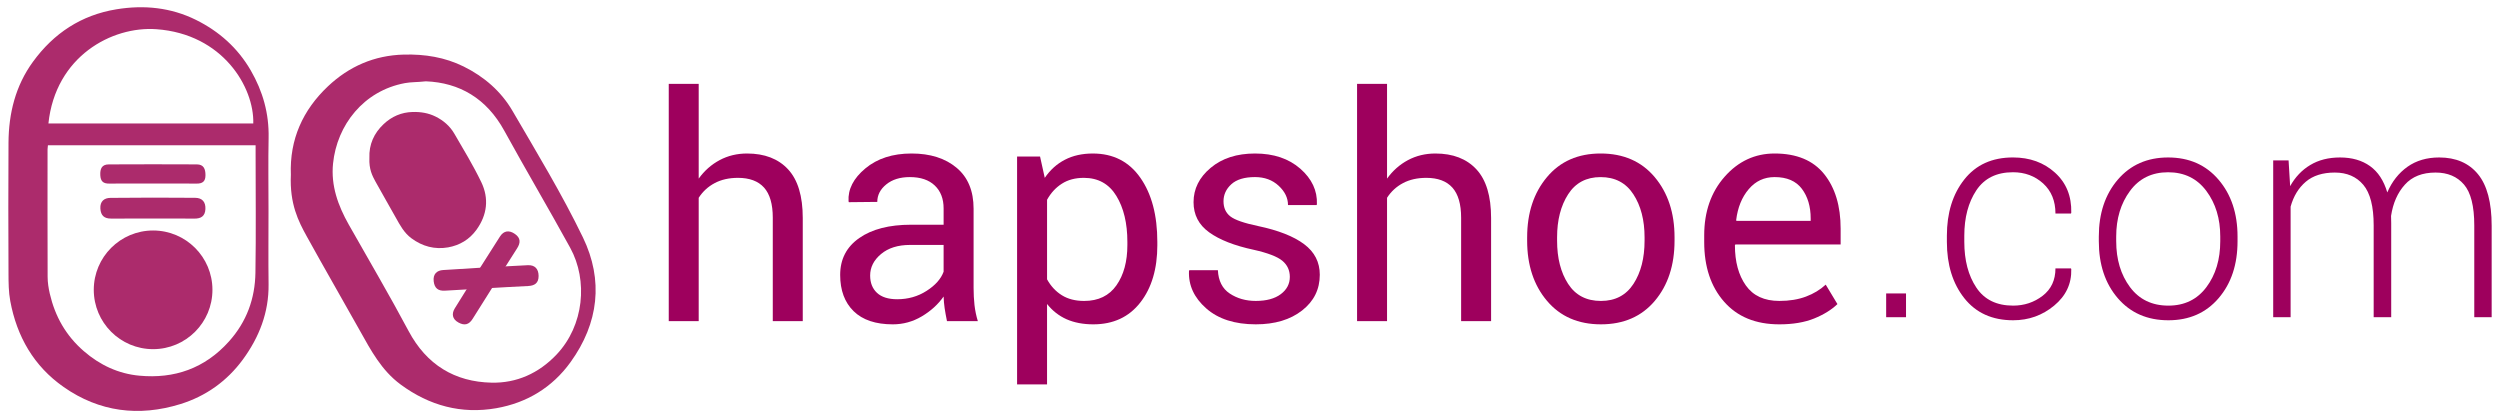
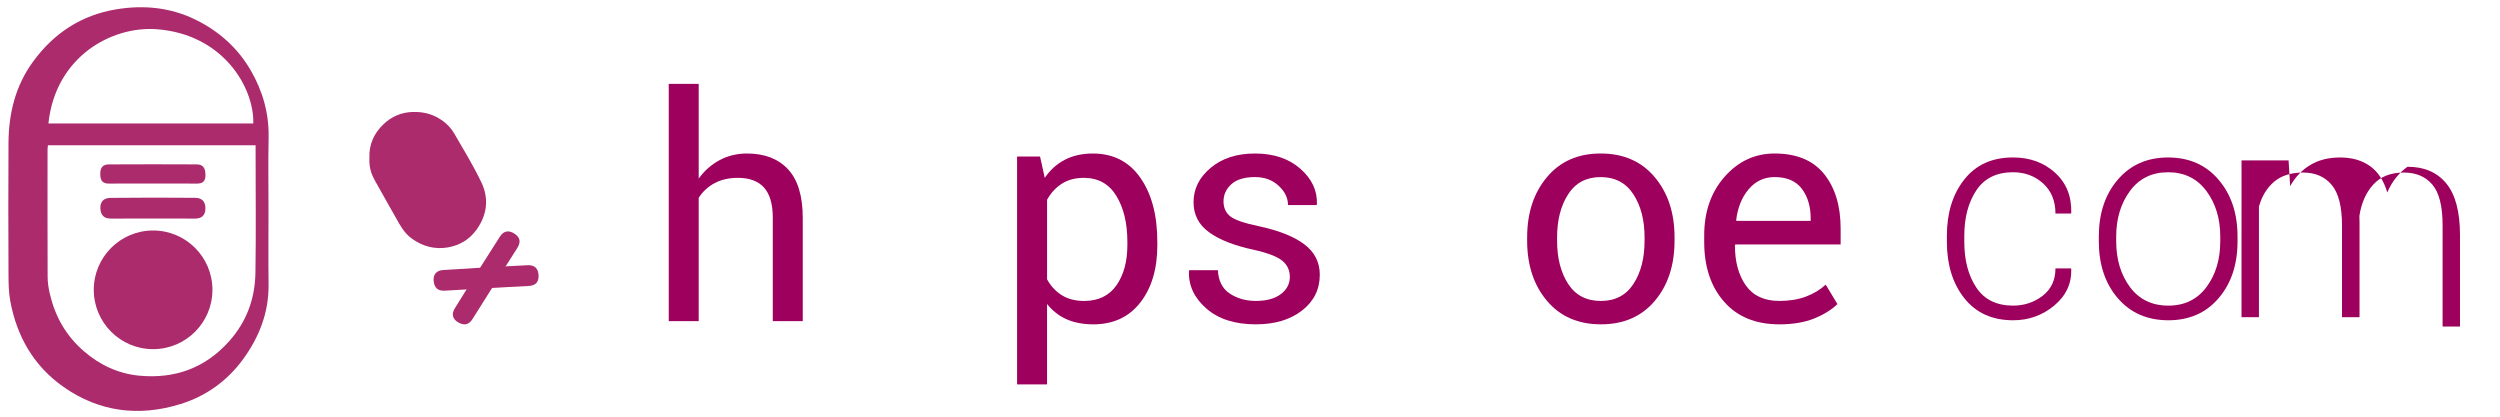
<svg xmlns="http://www.w3.org/2000/svg" version="1.2" baseProfile="tiny" id="Layer_1" x="0px" y="0px" width="300px" height="50px" viewBox="0 0 300 50" xml:space="preserve">
  <g>
    <path fill="#9E005D" d="M83.844,21.433c0.684-0.949,1.52-1.687,2.511-2.217c0.992-0.53,2.09-0.795,3.294-0.795   c2.107,0,3.746,0.634,4.921,1.899c1.173,1.268,1.761,3.211,1.761,5.843v12.375h-3.597V26.125c0-1.63-0.349-2.834-1.048-3.615   c-0.701-0.778-1.744-1.168-3.13-1.168c-1.072,0-2.004,0.21-2.794,0.631c-0.79,0.417-1.43,1.006-1.918,1.762v14.804H80.25V10.062   h3.594V21.433z" />
-     <path fill="#9E005D" d="M113.637,38.538c-0.121-0.596-0.216-1.124-0.284-1.578c-0.066-0.457-0.105-0.918-0.119-1.378   c-0.668,0.949-1.541,1.743-2.619,2.382c-1.076,0.638-2.235,0.957-3.477,0.957c-2.058,0-3.624-0.525-4.701-1.578   c-1.078-1.054-1.616-2.505-1.616-4.355c0-1.887,0.763-3.358,2.292-4.425c1.526-1.066,3.6-1.597,6.214-1.597h3.906v-1.955   c0-1.156-0.351-2.072-1.058-2.747c-0.707-0.675-1.704-1.014-2.995-1.014c-1.166,0-2.109,0.291-2.829,0.878   c-0.718,0.584-1.077,1.28-1.077,2.099l-3.413,0.035l-0.036-0.107c-0.086-1.438,0.587-2.753,2.016-3.944   c1.432-1.193,3.277-1.791,5.542-1.791c2.239,0,4.04,0.569,5.402,1.708c1.363,1.137,2.045,2.778,2.045,4.919v9.51   c0,0.705,0.037,1.387,0.108,2.045c0.075,0.655,0.208,1.303,0.402,1.935H113.637z M107.666,35.909c1.303,0,2.478-0.332,3.522-1.003   c1.048-0.668,1.729-1.438,2.045-2.3v-3.214H109.2c-1.448,0-2.606,0.365-3.478,1.094c-0.871,0.731-1.304,1.588-1.304,2.576   c0,0.877,0.273,1.567,0.82,2.08C105.787,35.653,106.596,35.909,107.666,35.909z" />
    <path fill="#9E005D" d="M138.881,29.408c0,2.851-0.682,5.149-2.045,6.893c-1.361,1.747-3.243,2.62-5.64,2.62   c-1.216,0-2.285-0.205-3.205-0.609c-0.917-0.408-1.7-1.021-2.345-1.836v9.656h-3.596V18.788h2.757l0.565,2.554   c0.646-0.949,1.448-1.672,2.411-2.171c0.96-0.5,2.08-0.75,3.356-0.75c2.448,0,4.35,0.971,5.705,2.912   c1.359,1.941,2.036,4.506,2.036,7.694V29.408z M135.285,29.027c0-2.237-0.44-4.079-1.324-5.522   c-0.881-1.441-2.181-2.163-3.896-2.163c-1.036,0-1.917,0.235-2.646,0.705c-0.732,0.468-1.321,1.11-1.772,1.925v9.547   c0.451,0.815,1.041,1.452,1.772,1.907c0.729,0.457,1.624,0.687,2.682,0.687c1.704,0,2.996-0.627,3.871-1.873   c0.875-1.247,1.313-2.857,1.313-4.831V29.027z" />
    <path fill="#9E005D" d="M154.78,33.227c0-0.79-0.302-1.437-0.901-1.937c-0.604-0.498-1.744-0.936-3.426-1.314   c-2.324-0.497-4.11-1.198-5.354-2.097c-1.25-0.901-1.873-2.106-1.873-3.616c0-1.605,0.687-2.982,2.058-4.125   c1.366-1.144,3.137-1.717,5.317-1.717c2.24,0,4.052,0.611,5.44,1.825c1.386,1.218,2.05,2.637,1.988,4.255l-0.034,0.108h-3.434   c0-0.853-0.374-1.625-1.121-2.317c-0.749-0.696-1.695-1.042-2.839-1.042c-1.265,0-2.213,0.288-2.84,0.859   c-0.625,0.571-0.939,1.252-0.939,2.046c0,0.777,0.271,1.378,0.813,1.807c0.541,0.426,1.659,0.814,3.35,1.167   c2.421,0.512,4.258,1.233,5.51,2.171c1.256,0.938,1.88,2.161,1.88,3.671c0,1.75-0.707,3.181-2.124,4.287   c-1.418,1.109-3.269,1.662-5.558,1.662c-2.519,0-4.503-0.638-5.951-1.917c-1.448-1.277-2.136-2.766-2.063-4.471l0.036-0.11h3.431   c0.062,1.277,0.536,2.213,1.424,2.802c0.891,0.591,1.931,0.888,3.123,0.888c1.278,0,2.28-0.272,3.002-0.813   C154.417,34.757,154.78,34.065,154.78,33.227z" />
-     <path fill="#9E005D" d="M166.445,21.433c0.684-0.949,1.518-1.687,2.508-2.217c0.995-0.53,2.093-0.795,3.298-0.795   c2.103,0,3.743,0.634,4.917,1.899c1.175,1.268,1.763,3.211,1.763,5.843v12.375h-3.596V26.125c0-1.63-0.351-2.834-1.051-3.615   c-0.698-0.778-1.743-1.168-3.13-1.168c-1.071,0-2.004,0.21-2.794,0.631c-0.788,0.417-1.429,1.006-1.915,1.762v14.804h-3.597V10.062   h3.597V21.433z" />
    <path fill="#9E005D" d="M183.258,28.482c0-2.922,0.788-5.33,2.374-7.223c1.58-1.891,3.729-2.839,6.442-2.839   c2.738,0,4.9,0.944,6.487,2.83c1.59,1.888,2.384,4.295,2.384,7.232v0.397c0,2.947-0.791,5.358-2.374,7.232   c-1.58,1.871-3.736,2.809-6.459,2.809c-2.729,0-4.885-0.94-6.474-2.82c-1.589-1.877-2.381-4.286-2.381-7.221V28.482z    M186.851,28.88c0,2.097,0.441,3.821,1.325,5.186c0.883,1.366,2.194,2.047,3.937,2.047c1.714,0,3.017-0.681,3.904-2.047   c0.888-1.364,1.331-3.089,1.331-5.186v-0.397c0-2.07-0.446-3.793-1.342-5.168c-0.893-1.375-2.204-2.063-3.932-2.063   c-1.716,0-3.016,0.688-3.898,2.063c-0.884,1.375-1.325,3.098-1.325,5.168V28.88z" />
    <path fill="#9E005D" d="M213.523,38.921c-2.839,0-5.048-0.907-6.636-2.721c-1.59-1.81-2.382-4.195-2.382-7.154v-0.802   c0-2.837,0.816-5.182,2.454-7.039c1.637-1.855,3.637-2.784,5.994-2.784c2.641,0,4.622,0.823,5.943,2.464   c1.321,1.645,1.981,3.829,1.981,6.555v1.898h-12.633l-0.054,0.09c0,1.985,0.437,3.595,1.314,4.829   c0.877,1.237,2.214,1.855,4.017,1.855c1.217,0,2.284-0.176,3.202-0.524c0.919-0.346,1.706-0.822,2.364-1.431l1.405,2.335   c-0.707,0.682-1.638,1.257-2.792,1.728C216.545,38.686,215.152,38.921,213.523,38.921z M212.954,21.25   c-1.253,0-2.29,0.484-3.109,1.452c-0.822,0.966-1.323,2.206-1.505,3.716l0.035,0.09h8.907v-0.291c0-1.438-0.354-2.622-1.058-3.56   C215.517,21.721,214.431,21.25,212.954,21.25z" />
  </g>
  <g>
-     <path fill="#9E005D" d="M228.722,38.065h-2.382v-2.852h2.382V38.065z" />
    <path fill="#9E005D" d="M241.577,36.675c1.332,0,2.515-0.392,3.54-1.18c1.028-0.792,1.538-1.888,1.538-3.291h1.861l0.036,0.106   c0.046,1.737-0.64,3.194-2.054,4.364c-1.412,1.173-3.057,1.758-4.922,1.758c-2.503,0-4.454-0.882-5.854-2.643   c-1.399-1.765-2.096-4.019-2.096-6.77v-0.729c0-2.737,0.695-4.989,2.089-6.75c1.391-1.762,3.337-2.646,5.844-2.646   c2.018,0,3.7,0.609,5.045,1.828c1.347,1.221,1.994,2.816,1.948,4.8l-0.036,0.106h-1.861c0-1.506-0.49-2.711-1.476-3.613   c-0.989-0.895-2.193-1.346-3.62-1.346c-1.972,0-3.438,0.726-4.401,2.175c-0.962,1.451-1.442,3.263-1.442,5.446v0.729   c0,2.218,0.48,4.045,1.442,5.487C238.121,35.955,239.594,36.675,241.577,36.675z" />
    <path fill="#9E005D" d="M251.859,28.378c0-2.77,0.757-5.044,2.275-6.819c1.521-1.774,3.537-2.663,6.038-2.663   c2.517,0,4.536,0.888,6.052,2.663c1.521,1.775,2.281,4.05,2.281,6.819v0.572c0,2.787-0.754,5.063-2.27,6.83   c-1.514,1.769-3.524,2.652-6.028,2.652c-2.529,0-4.552-0.884-6.073-2.652c-1.519-1.768-2.275-4.043-2.275-6.83V28.378z    M253.945,28.95c0,2.182,0.551,4.016,1.653,5.501c1.101,1.481,2.638,2.224,4.609,2.224c1.938,0,3.46-0.742,4.567-2.224   c1.109-1.485,1.657-3.319,1.657-5.501v-0.572c0-2.144-0.552-3.965-1.667-5.462c-1.113-1.496-2.645-2.245-4.593-2.245   c-1.949,0-3.474,0.749-4.574,2.245c-1.103,1.497-1.653,3.318-1.653,5.462V28.95z" />
-     <path fill="#9E005D" d="M274.629,19.246l0.189,3.095c0.605-1.088,1.405-1.937,2.411-2.538c1.004-0.605,2.194-0.907,3.576-0.907   c1.436,0,2.637,0.348,3.6,1.037c0.963,0.689,1.651,1.743,2.07,3.159c0.565-1.314,1.379-2.339,2.427-3.082   c1.048-0.741,2.317-1.114,3.801-1.114c2.002,0,3.558,0.669,4.653,2.003c1.097,1.333,1.644,3.398,1.644,6.194v10.973h-2.087V27.054   c0-2.316-0.412-3.953-1.237-4.912c-0.822-0.957-1.959-1.436-3.408-1.436c-1.589,0-2.816,0.483-3.686,1.455   c-0.873,0.965-1.422,2.215-1.655,3.748c0,0.127,0.004,0.254,0.008,0.381c0.008,0.129,0.01,0.291,0.01,0.487v11.289h-2.104V27.054   c0-2.269-0.416-3.898-1.244-4.876c-0.826-0.981-1.97-1.472-3.419-1.472c-1.458,0-2.625,0.37-3.485,1.105   c-0.866,0.738-1.47,1.729-1.819,2.985v13.27h-2.09V19.246H274.629z" />
+     <path fill="#9E005D" d="M274.629,19.246l0.189,3.095c0.605-1.088,1.405-1.937,2.411-2.538c1.004-0.605,2.194-0.907,3.576-0.907   c1.436,0,2.637,0.348,3.6,1.037c0.963,0.689,1.651,1.743,2.07,3.159c0.565-1.314,1.379-2.339,2.427-3.082   c2.002,0,3.558,0.669,4.653,2.003c1.097,1.333,1.644,3.398,1.644,6.194v10.973h-2.087V27.054   c0-2.316-0.412-3.953-1.237-4.912c-0.822-0.957-1.959-1.436-3.408-1.436c-1.589,0-2.816,0.483-3.686,1.455   c-0.873,0.965-1.422,2.215-1.655,3.748c0,0.127,0.004,0.254,0.008,0.381c0.008,0.129,0.01,0.291,0.01,0.487v11.289h-2.104V27.054   c0-2.269-0.416-3.898-1.244-4.876c-0.826-0.981-1.97-1.472-3.419-1.472c-1.458,0-2.625,0.37-3.485,1.105   c-0.866,0.738-1.47,1.729-1.819,2.985v13.27h-2.09V19.246H274.629z" />
  </g>
  <g>
-     <path fill-rule="evenodd" fill="#AC2B6C" d="M34.904,20.973c-0.168-4.261,1.451-7.78,4.445-10.61   c2.52-2.38,5.556-3.725,9.118-3.813c2.521-0.063,4.916,0.317,7.172,1.432c2.456,1.213,4.493,2.978,5.861,5.326   c2.918,5.008,5.937,9.981,8.455,15.19c2.477,5.128,1.896,10.272-1.496,14.969c-2.205,3.054-5.256,4.874-8.892,5.516   c-4.193,0.737-8.048-0.297-11.502-2.85c-2.276-1.682-3.551-4.078-4.881-6.458c-2.115-3.781-4.287-7.53-6.38-11.324   C35.816,26.56,34.743,24.474,34.904,20.973z M51.105,9.758c-1.055,0.117-1.77,0.077-2.507,0.214   c-4.963,0.917-8.166,5.035-8.633,9.654c-0.269,2.663,0.602,5.048,1.884,7.322c2.404,4.254,4.888,8.468,7.183,12.778   c2.154,4.043,5.533,6.1,9.962,6.194c2.989,0.063,5.652-1.113,7.798-3.38c3.29-3.477,3.791-8.873,1.631-12.808   c-2.586-4.712-5.326-9.34-7.912-14.052C58.382,11.803,55.133,9.917,51.105,9.758z" />
    <path fill-rule="evenodd" fill="#AC2B6C" d="M44.328,18.961c-0.064-1.632,0.555-2.979,1.703-4.062   c0.964-0.912,2.128-1.427,3.491-1.461c0.964-0.025,1.882,0.122,2.745,0.549c0.94,0.465,1.722,1.14,2.245,2.039   c1.117,1.917,2.272,3.821,3.236,5.816c0.949,1.964,0.726,3.936-0.572,5.733c-0.844,1.167-2.012,1.863-3.404,2.111   c-1.606,0.279-3.083-0.115-4.404-1.093c-0.873-0.646-1.36-1.561-1.87-2.473c-0.809-1.447-1.641-2.884-2.444-4.335   C44.678,21.101,44.266,20.301,44.328,18.961z" />
    <g>
      <path fill-rule="evenodd" fill="#AC2B6C" d="M58.33,34.598c-1.646,0.095-3.291,0.18-4.937,0.282    c-0.814,0.047-1.249-0.288-1.349-1.121c-0.106-0.887,0.399-1.308,1.125-1.354c3.386-0.232,6.774-0.415,10.163-0.581    c0.857-0.042,1.293,0.443,1.3,1.285c0.007,0.854-0.467,1.179-1.268,1.213C61.685,34.396,60.007,34.505,58.33,34.598z" />
      <path fill-rule="evenodd" fill="#AC2B6C" d="M59.352,34.073c-0.877,1.394-1.761,2.785-2.633,4.184    c-0.431,0.693-0.958,0.853-1.696,0.451c-0.782-0.425-0.831-1.082-0.451-1.702c1.773-2.892,3.59-5.758,5.419-8.616    c0.462-0.724,1.111-0.797,1.8-0.315c0.7,0.488,0.689,1.063,0.252,1.737C61.133,31.223,60.248,32.651,59.352,34.073z" />
    </g>
    <path fill-rule="evenodd" fill="#AC2B6C" d="M32.221,25.173c0,2.977-0.03,5.955,0.008,8.931c0.042,3.391-1.128,6.368-3.089,9.044   c-1.9,2.587-4.451,4.404-7.504,5.345c-4.958,1.532-9.708,0.952-13.999-2.053c-3.577-2.502-5.615-6.061-6.405-10.317   c-0.199-1.076-0.208-2.197-0.211-3.298c-0.021-5.236-0.035-10.47,0-15.707c0.023-3.515,0.832-6.821,2.939-9.711   c2.5-3.427,5.795-5.602,10.023-6.293c3.308-0.54,6.525-0.216,9.528,1.27c2.757,1.364,5.004,3.345,6.579,6.063   c1.458,2.518,2.201,5.172,2.144,8.087C32.175,19.413,32.221,22.292,32.221,25.173z M5.75,17.434   c-0.021,0.229-0.044,0.356-0.044,0.482C5.704,23.02,5.695,28.125,5.715,33.225c0.003,0.673,0.107,1.356,0.26,2.014   c0.63,2.723,1.927,5.029,4.078,6.894c1.944,1.687,4.177,2.72,6.669,2.948c4.199,0.391,7.839-0.863,10.745-4.099   c2.135-2.374,3.134-5.147,3.184-8.253c0.078-4.742,0.021-9.488,0.021-14.231c0-0.345,0-0.691,0-1.063   C22.301,17.434,14.067,17.434,5.75,17.434z M5.81,14.818c8.196,0,16.392,0,24.583,0c0.124-4.318-3.632-10.745-11.64-11.314   C13.443,3.126,6.655,6.75,5.81,14.818z" />
    <path fill-rule="evenodd" fill="#AC2B6C" d="M18.274,26.225c-1.648,0-3.297-0.005-4.944,0.004   c-0.818,0.004-1.232-0.358-1.286-1.195c-0.056-0.889,0.472-1.28,1.199-1.289c3.394-0.042,6.787-0.033,10.178-0.008   c0.86,0.006,1.268,0.515,1.227,1.356c-0.041,0.853-0.532,1.148-1.334,1.14C21.634,26.21,19.953,26.225,18.274,26.225z" />
    <path fill-rule="evenodd" fill="#AC2B6C" d="M18.252,22.025c-1.713,0-3.427-0.014-5.14,0.006c-0.72,0.009-1.042-0.267-1.077-1.015   c-0.035-0.775,0.19-1.284,1.013-1.289c3.523-0.019,7.047-0.017,10.569-0.001c0.832,0.003,1.039,0.556,1.04,1.294   c0.002,0.754-0.354,1.02-1.072,1.011C21.808,22.011,20.031,22.025,18.252,22.025z" />
    <circle fill-rule="evenodd" fill="#AC2B6C" cx="18.373" cy="34.779" r="7.12" />
  </g>
</svg>